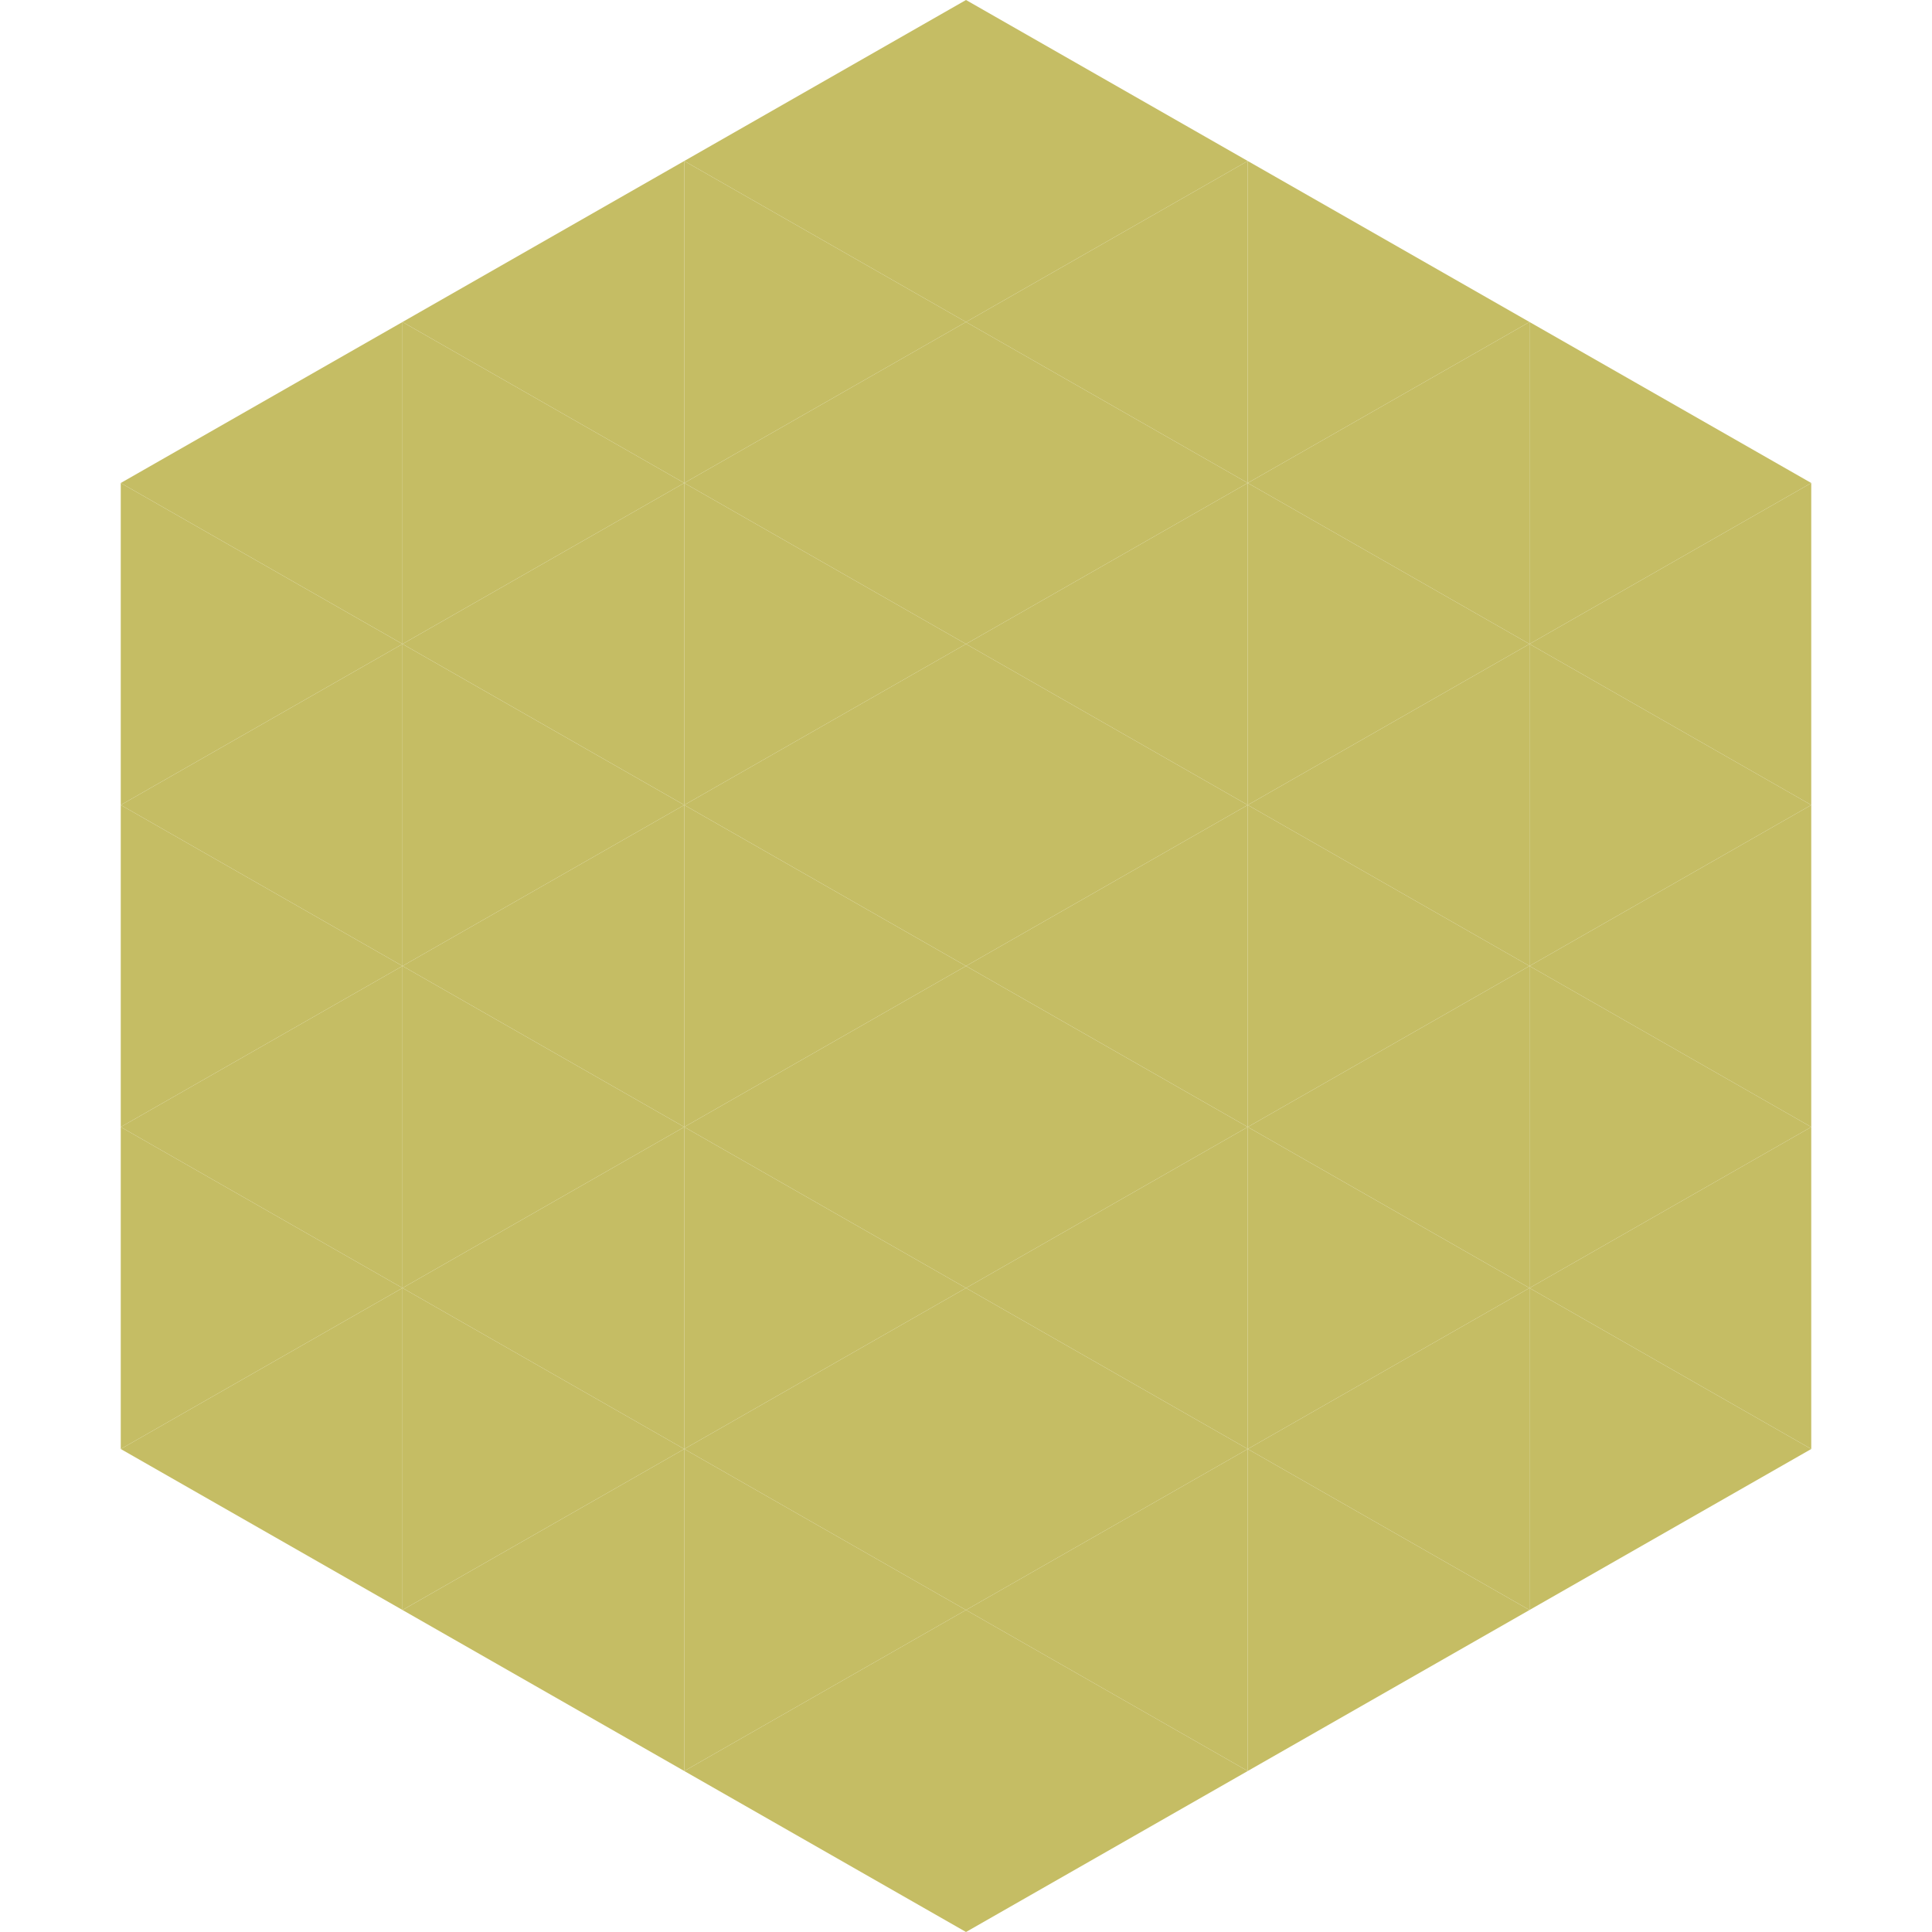
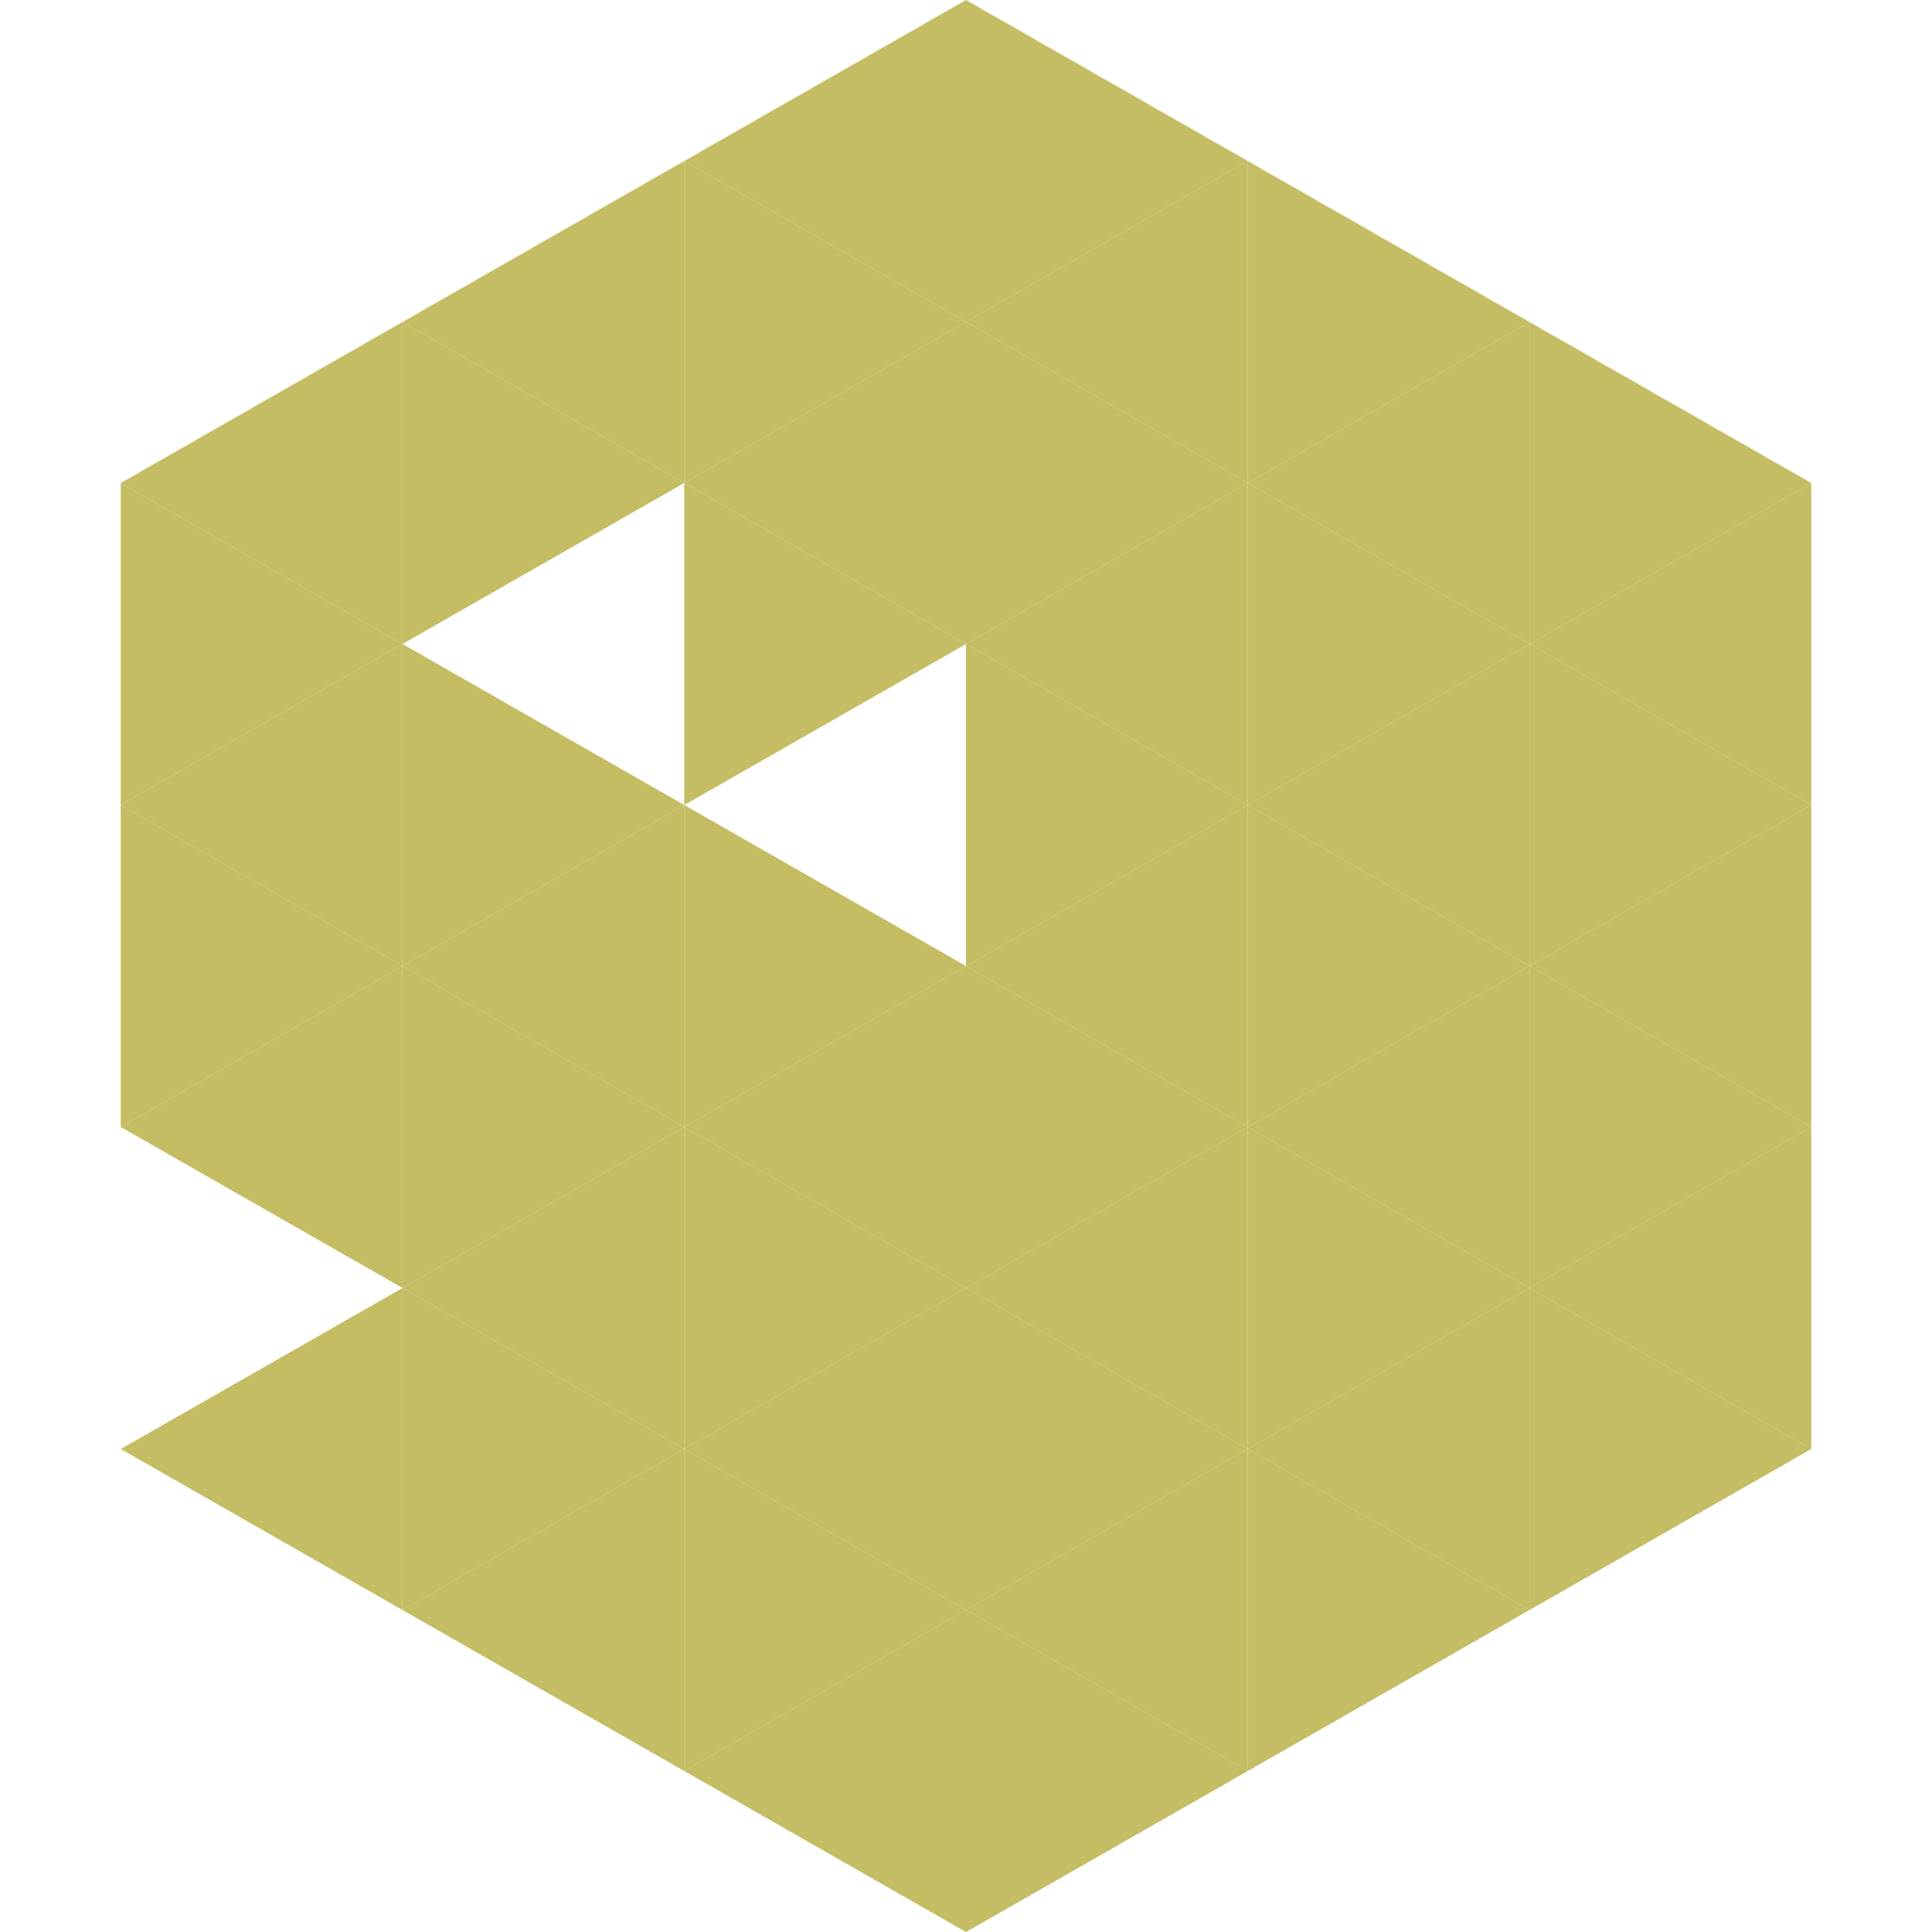
<svg xmlns="http://www.w3.org/2000/svg" width="240" height="240">
  <polygon points="50,40 15,60 50,80" style="fill:rgb(197,189,100)" />
  <polygon points="190,40 225,60 190,80" style="fill:rgb(197,189,100)" />
  <polygon points="15,60 50,80 15,100" style="fill:rgb(197,189,100)" />
  <polygon points="225,60 190,80 225,100" style="fill:rgb(197,189,100)" />
  <polygon points="50,80 15,100 50,120" style="fill:rgb(197,189,100)" />
  <polygon points="190,80 225,100 190,120" style="fill:rgb(197,189,100)" />
  <polygon points="15,100 50,120 15,140" style="fill:rgb(197,189,100)" />
  <polygon points="225,100 190,120 225,140" style="fill:rgb(197,189,100)" />
  <polygon points="50,120 15,140 50,160" style="fill:rgb(197,189,100)" />
  <polygon points="190,120 225,140 190,160" style="fill:rgb(197,189,100)" />
-   <polygon points="15,140 50,160 15,180" style="fill:rgb(197,189,100)" />
  <polygon points="225,140 190,160 225,180" style="fill:rgb(197,189,100)" />
  <polygon points="50,160 15,180 50,200" style="fill:rgb(197,189,100)" />
  <polygon points="190,160 225,180 190,200" style="fill:rgb(197,189,100)" />
  <polygon points="15,180 50,200 15,220" style="fill:rgb(255,255,255); fill-opacity:0" />
  <polygon points="225,180 190,200 225,220" style="fill:rgb(255,255,255); fill-opacity:0" />
  <polygon points="50,0 85,20 50,40" style="fill:rgb(255,255,255); fill-opacity:0" />
  <polygon points="190,0 155,20 190,40" style="fill:rgb(255,255,255); fill-opacity:0" />
  <polygon points="85,20 50,40 85,60" style="fill:rgb(197,189,100)" />
  <polygon points="155,20 190,40 155,60" style="fill:rgb(197,189,100)" />
  <polygon points="50,40 85,60 50,80" style="fill:rgb(197,189,100)" />
  <polygon points="190,40 155,60 190,80" style="fill:rgb(197,189,100)" />
-   <polygon points="85,60 50,80 85,100" style="fill:rgb(197,189,100)" />
  <polygon points="155,60 190,80 155,100" style="fill:rgb(197,189,100)" />
  <polygon points="50,80 85,100 50,120" style="fill:rgb(197,189,100)" />
  <polygon points="190,80 155,100 190,120" style="fill:rgb(197,189,100)" />
  <polygon points="85,100 50,120 85,140" style="fill:rgb(197,189,100)" />
  <polygon points="155,100 190,120 155,140" style="fill:rgb(197,189,100)" />
  <polygon points="50,120 85,140 50,160" style="fill:rgb(197,189,100)" />
  <polygon points="190,120 155,140 190,160" style="fill:rgb(197,189,100)" />
  <polygon points="85,140 50,160 85,180" style="fill:rgb(197,189,100)" />
  <polygon points="155,140 190,160 155,180" style="fill:rgb(197,189,100)" />
  <polygon points="50,160 85,180 50,200" style="fill:rgb(197,189,100)" />
  <polygon points="190,160 155,180 190,200" style="fill:rgb(197,189,100)" />
  <polygon points="85,180 50,200 85,220" style="fill:rgb(197,189,100)" />
  <polygon points="155,180 190,200 155,220" style="fill:rgb(197,189,100)" />
  <polygon points="120,0 85,20 120,40" style="fill:rgb(197,189,100)" />
  <polygon points="120,0 155,20 120,40" style="fill:rgb(197,189,100)" />
  <polygon points="85,20 120,40 85,60" style="fill:rgb(197,189,100)" />
  <polygon points="155,20 120,40 155,60" style="fill:rgb(197,189,100)" />
  <polygon points="120,40 85,60 120,80" style="fill:rgb(197,189,100)" />
  <polygon points="120,40 155,60 120,80" style="fill:rgb(197,189,100)" />
  <polygon points="85,60 120,80 85,100" style="fill:rgb(197,189,100)" />
  <polygon points="155,60 120,80 155,100" style="fill:rgb(197,189,100)" />
-   <polygon points="120,80 85,100 120,120" style="fill:rgb(197,189,100)" />
  <polygon points="120,80 155,100 120,120" style="fill:rgb(197,189,100)" />
  <polygon points="85,100 120,120 85,140" style="fill:rgb(197,189,100)" />
  <polygon points="155,100 120,120 155,140" style="fill:rgb(197,189,100)" />
  <polygon points="120,120 85,140 120,160" style="fill:rgb(197,189,100)" />
  <polygon points="120,120 155,140 120,160" style="fill:rgb(197,189,100)" />
  <polygon points="85,140 120,160 85,180" style="fill:rgb(197,189,100)" />
  <polygon points="155,140 120,160 155,180" style="fill:rgb(197,189,100)" />
  <polygon points="120,160 85,180 120,200" style="fill:rgb(197,189,100)" />
  <polygon points="120,160 155,180 120,200" style="fill:rgb(197,189,100)" />
  <polygon points="85,180 120,200 85,220" style="fill:rgb(197,189,100)" />
  <polygon points="155,180 120,200 155,220" style="fill:rgb(197,189,100)" />
  <polygon points="120,200 85,220 120,240" style="fill:rgb(197,189,100)" />
  <polygon points="120,200 155,220 120,240" style="fill:rgb(197,189,100)" />
  <polygon points="85,220 120,240 85,260" style="fill:rgb(255,255,255); fill-opacity:0" />
  <polygon points="155,220 120,240 155,260" style="fill:rgb(255,255,255); fill-opacity:0" />
</svg>